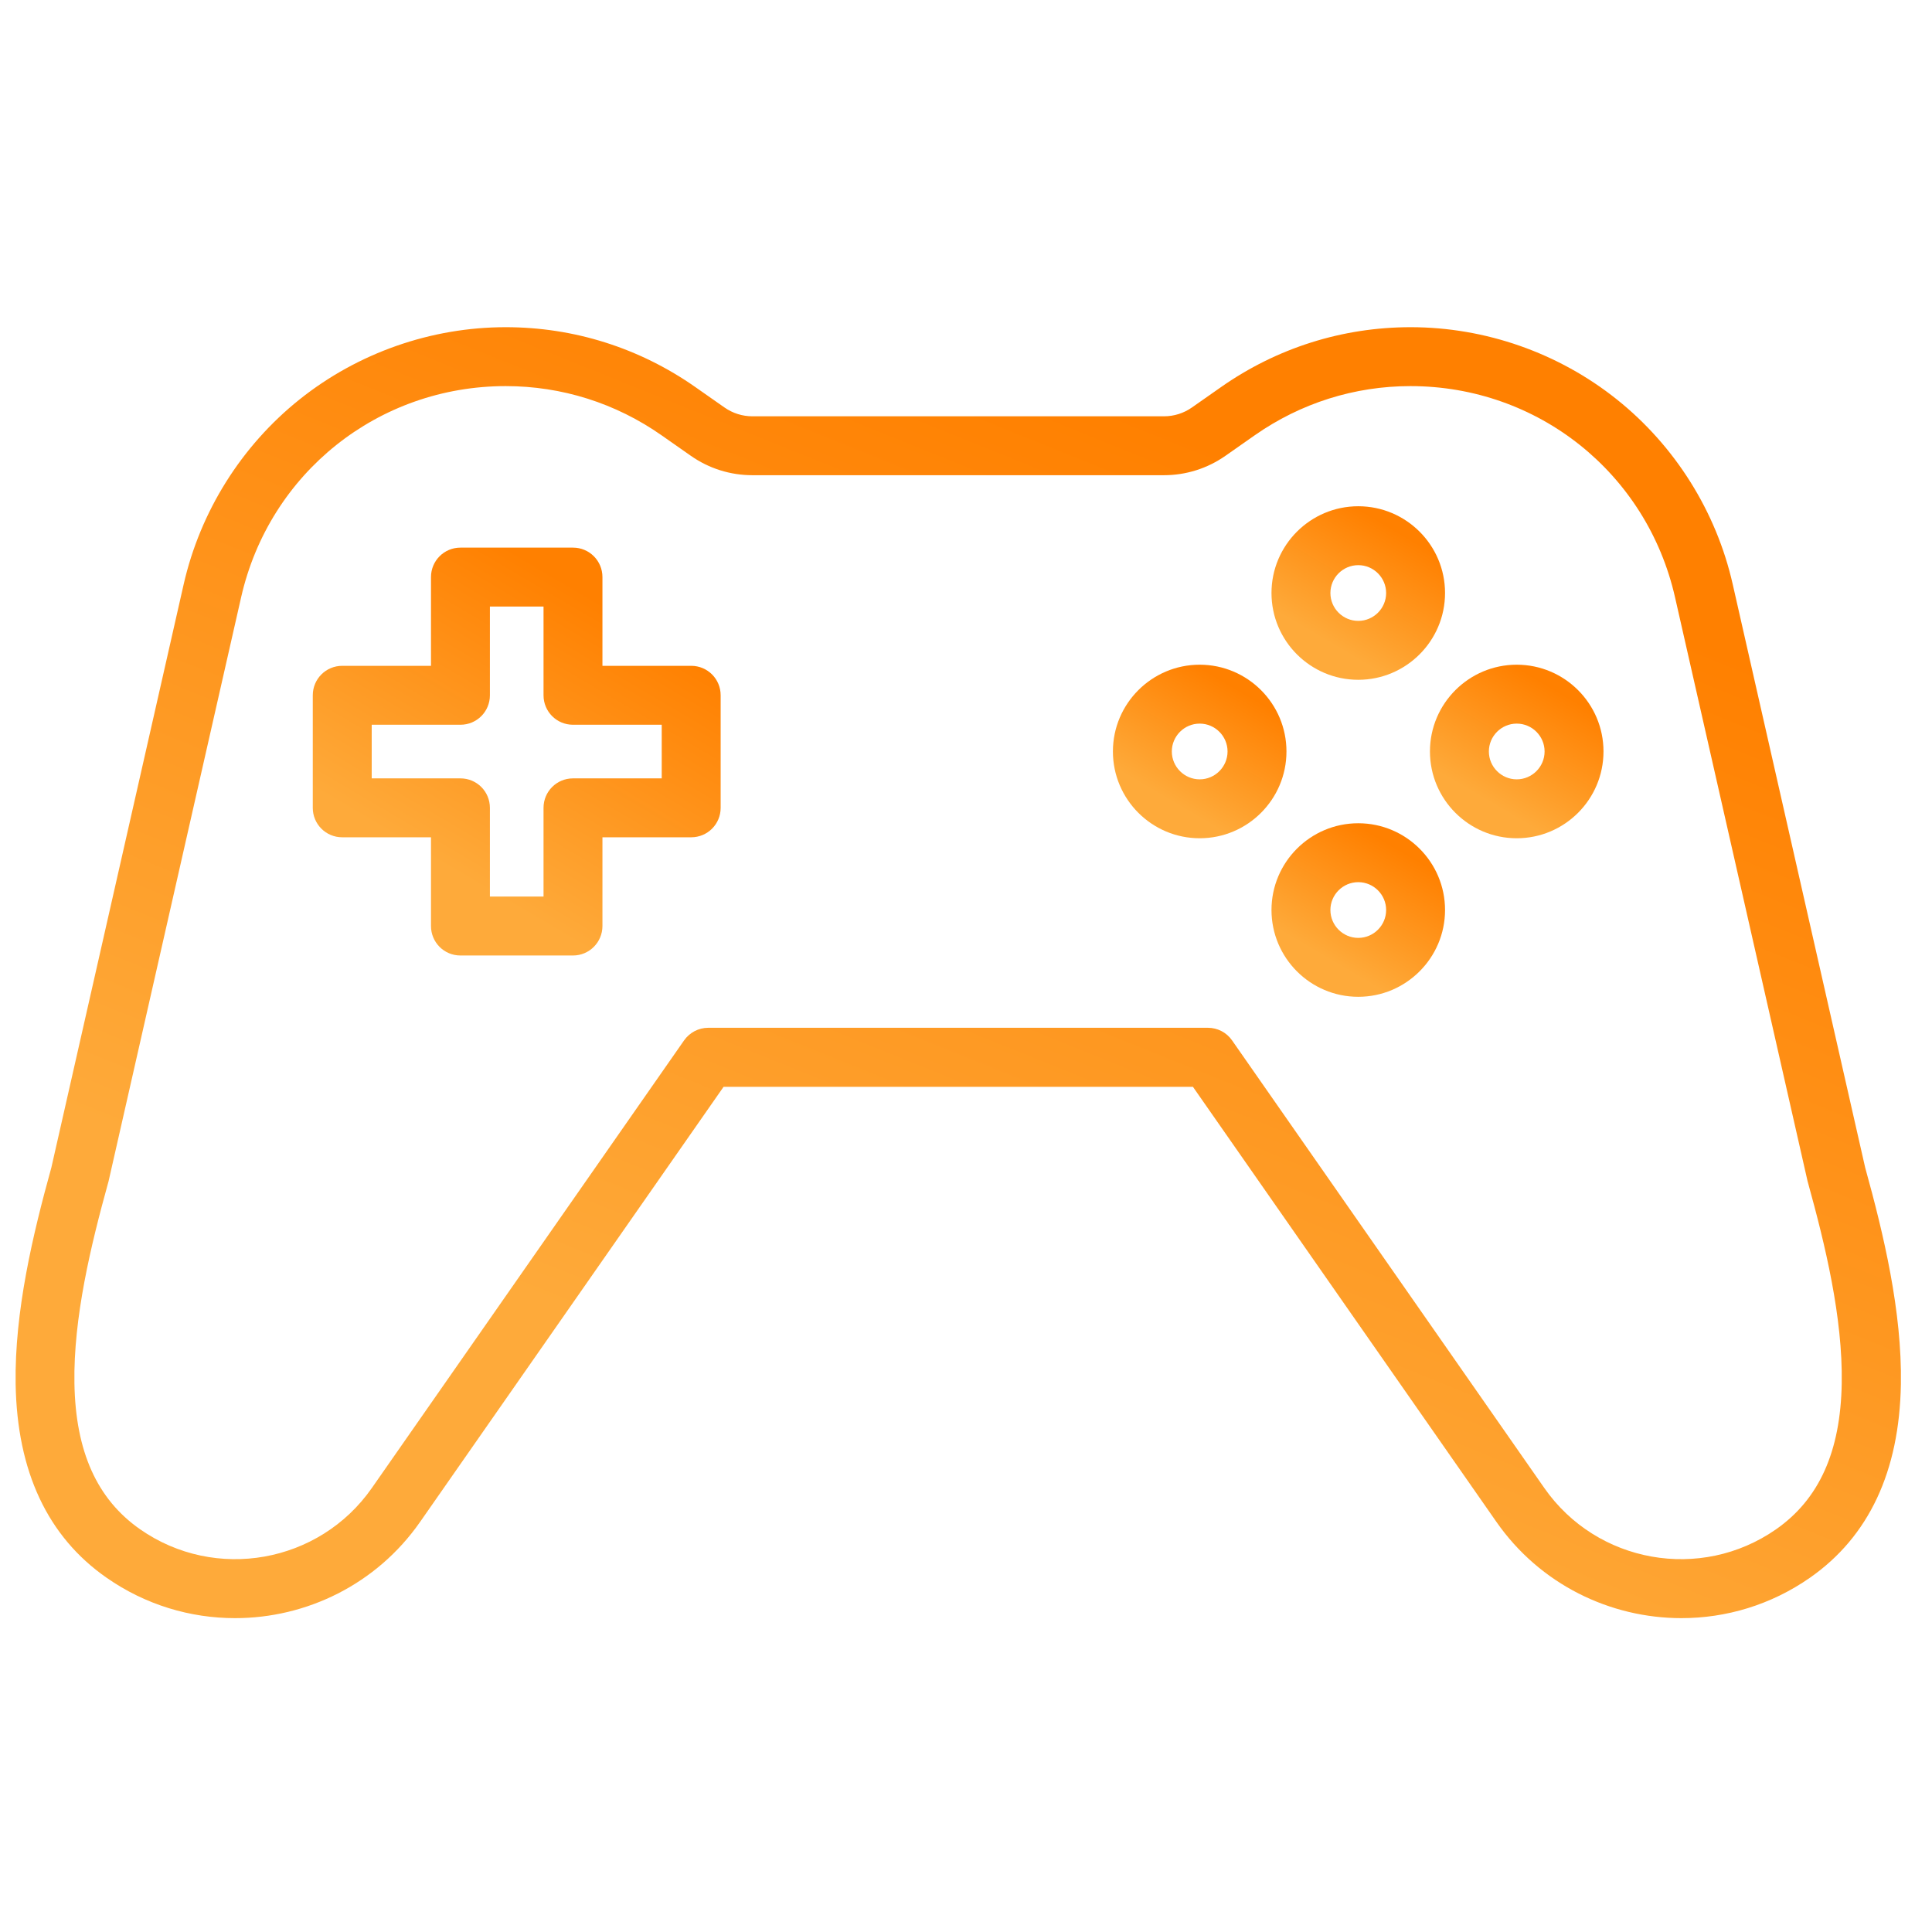
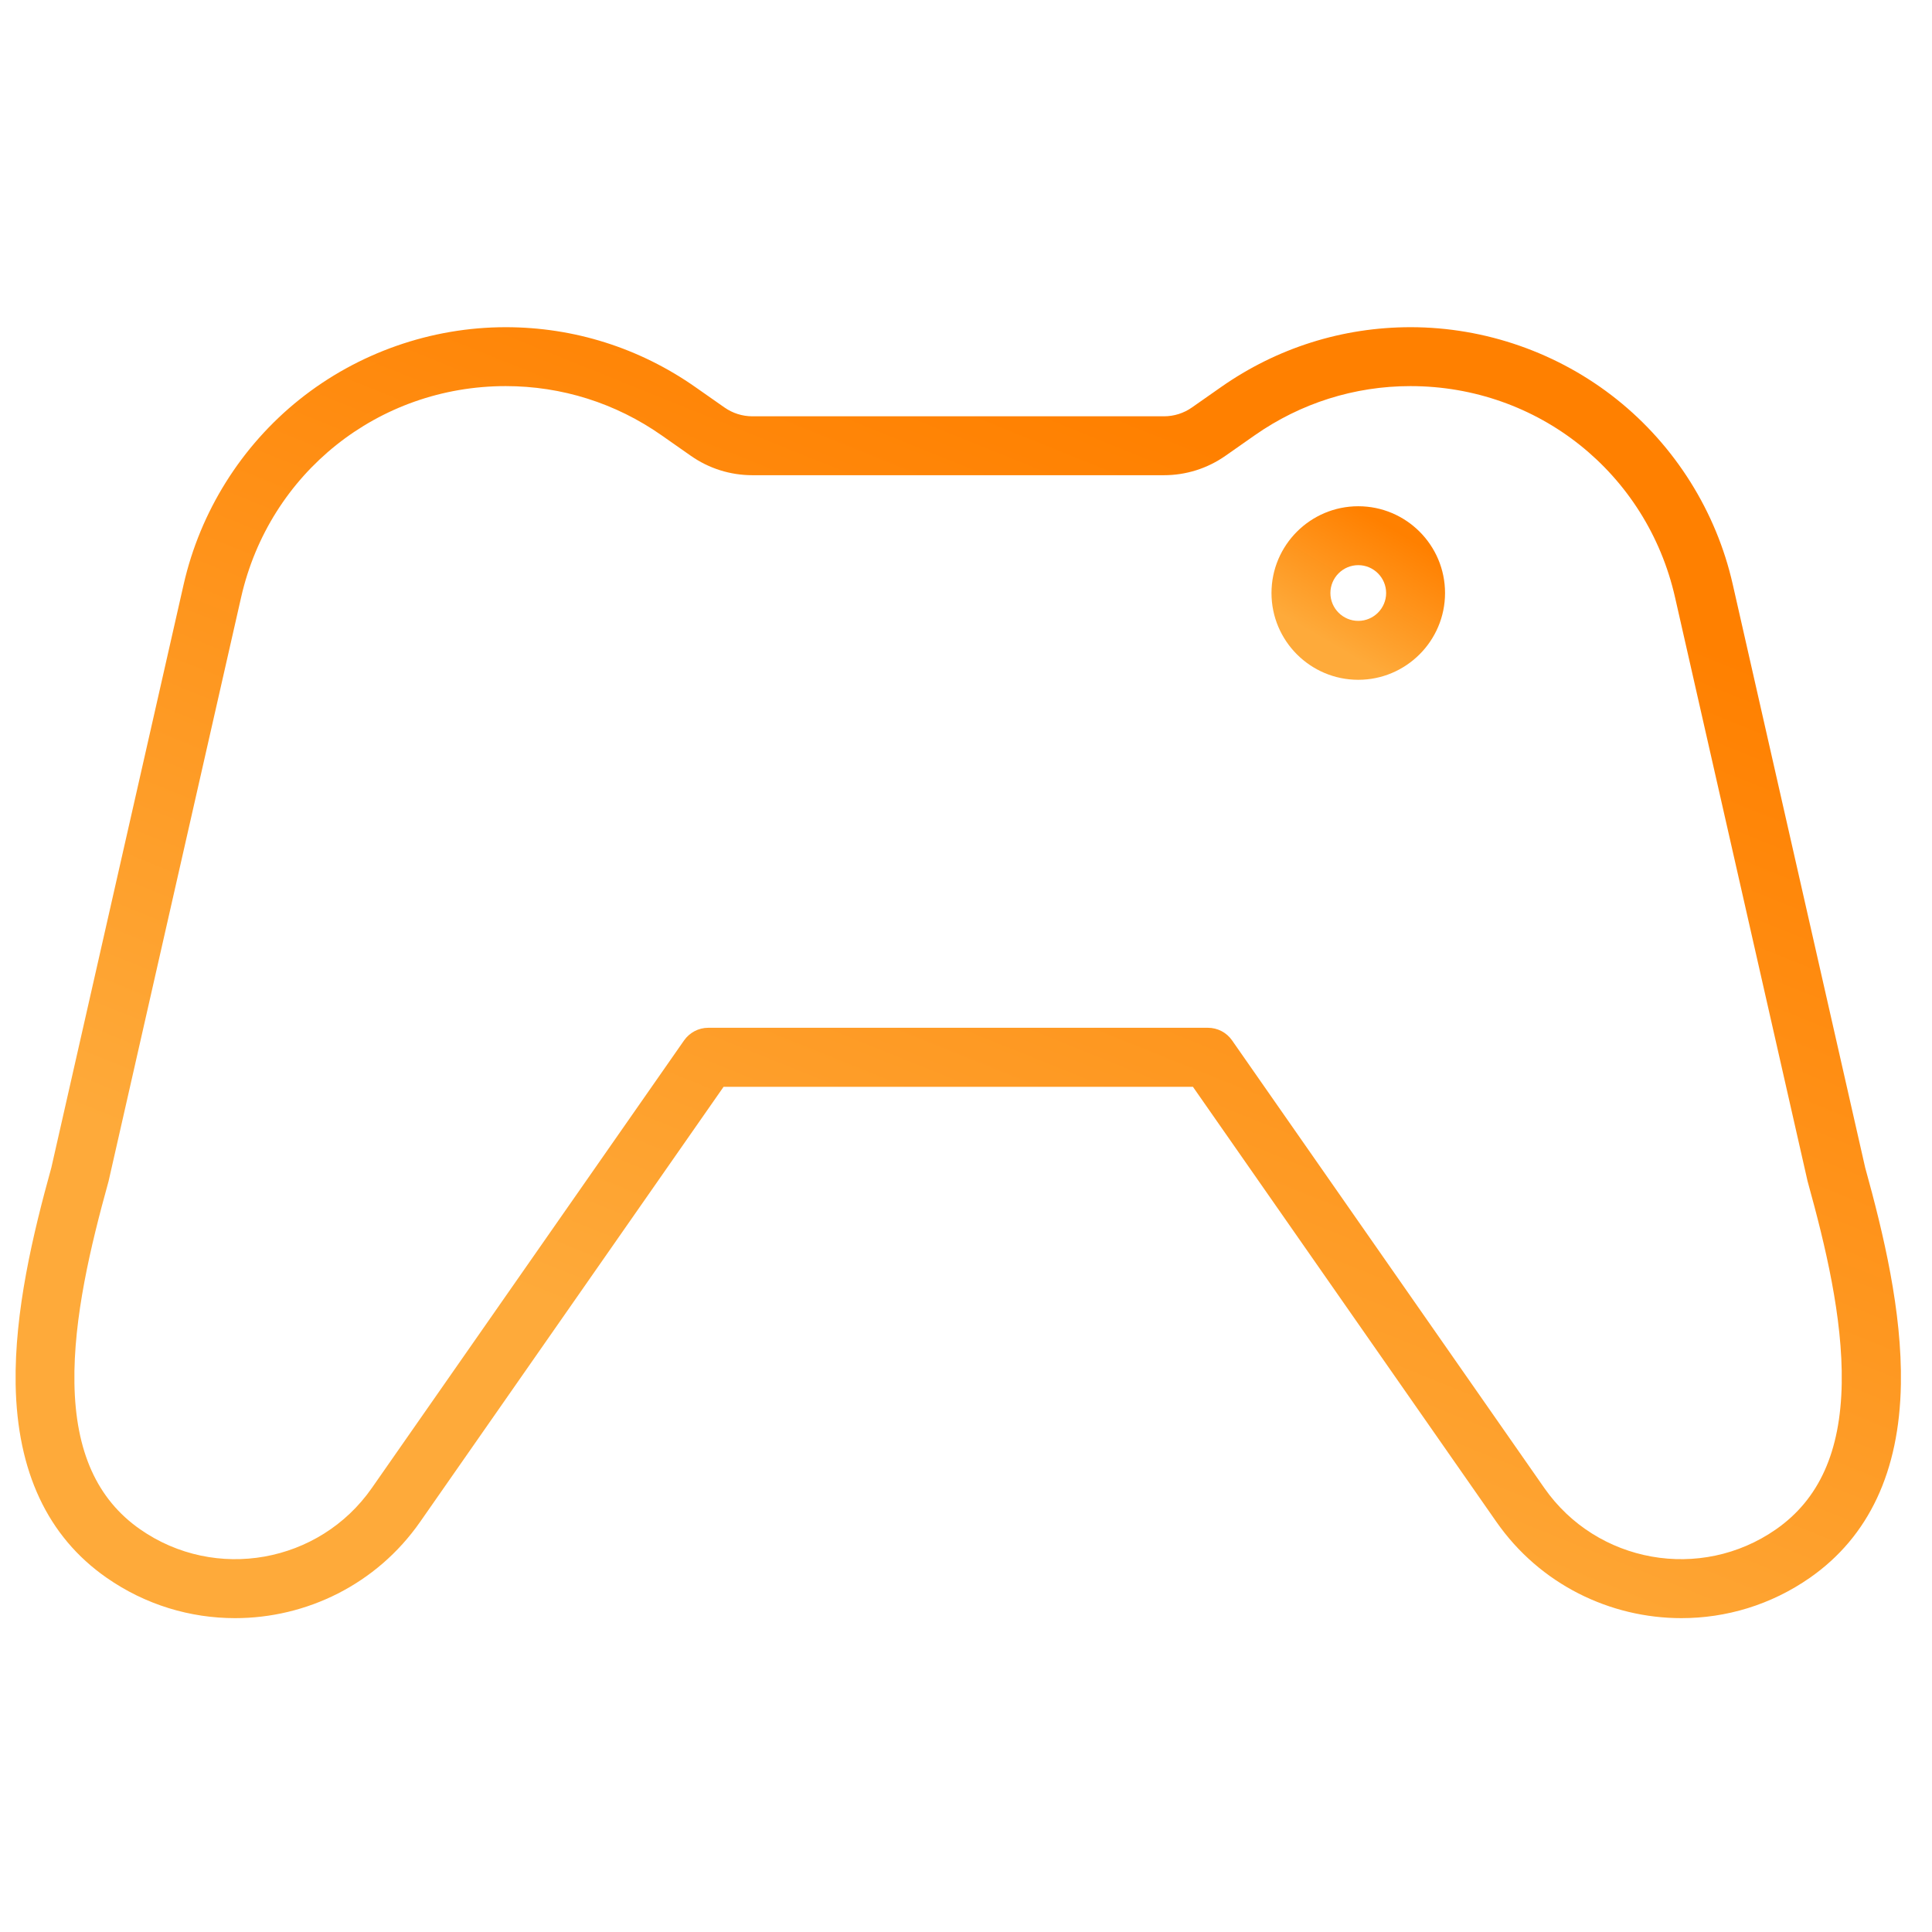
<svg xmlns="http://www.w3.org/2000/svg" width="124" height="124" viewBox="0 0 124 124" fill="none">
  <path d="M15.089 103.856C12.229 103.856 9.346 103.013 6.833 101.257C3.06 98.626 1.098 94.443 1.004 88.842C0.925 84.178 2.114 79.2 3.296 74.938L11.788 37.504C12.852 32.832 15.491 28.618 19.232 25.632C22.974 22.646 27.669 21 32.459 21C36.839 21 41.045 22.331 44.63 24.844L46.497 26.152C47.025 26.522 47.647 26.719 48.293 26.719H74.706C75.352 26.719 75.975 26.522 76.502 26.152L78.369 24.844C81.954 22.331 86.16 21 90.54 21C95.33 21 100.025 22.646 103.767 25.632C107.508 28.618 110.155 32.832 111.211 37.504L119.711 74.938C120.892 79.2 122.082 84.17 122.003 88.842C121.909 94.443 119.947 98.618 116.174 101.257C113.661 103.013 110.778 103.856 107.918 103.856C103.349 103.856 98.843 101.698 96.039 97.672L76.565 69.754H46.441L26.968 97.672C24.164 101.698 19.658 103.856 15.089 103.856ZM32.459 24.781C24.274 24.781 17.287 30.358 15.475 38.339L6.967 75.82C6.959 75.852 6.951 75.875 6.943 75.907C5.833 79.916 4.706 84.58 4.777 88.779C4.848 93.159 6.227 96.223 8.992 98.153C13.82 101.524 20.493 100.335 23.864 95.506L43.905 66.776C44.259 66.272 44.834 65.965 45.457 65.965H77.526C78.141 65.965 78.724 66.264 79.078 66.776L99.119 95.506C102.49 100.335 109.163 101.524 113.992 98.153C116.757 96.223 118.135 93.159 118.206 88.779C118.277 84.58 117.151 79.916 116.04 75.907C116.032 75.875 116.024 75.852 116.016 75.82L107.508 38.339C105.697 30.358 98.709 24.781 90.524 24.781C86.932 24.781 83.474 25.876 80.528 27.94L78.661 29.248C77.495 30.067 76.124 30.5 74.698 30.5H48.293C46.867 30.5 45.496 30.067 44.33 29.248L42.463 27.94C39.517 25.876 36.059 24.781 32.459 24.781Z" fill="url(#paint0_linear_893_73)" />
-   <path d="M36.776 61.326H29.552C28.504 61.326 27.662 60.483 27.662 59.435V53.739H21.966C20.918 53.739 20.075 52.897 20.075 51.849V44.625C20.075 43.577 20.918 42.734 21.966 42.734H27.662V37.039C27.662 35.991 28.504 35.148 29.552 35.148H36.776C37.824 35.148 38.666 35.991 38.666 37.039V42.734H44.362C45.41 42.734 46.253 43.577 46.253 44.625V51.849C46.253 52.897 45.41 53.739 44.362 53.739H38.666V59.435C38.666 60.475 37.824 61.326 36.776 61.326ZM31.443 57.544H34.885V51.849C34.885 50.801 35.728 49.958 36.776 49.958H42.471V46.516H36.776C35.728 46.516 34.885 45.673 34.885 44.625V38.93H31.443V44.625C31.443 45.673 30.6 46.516 29.552 46.516H23.857V49.958H29.552C30.6 49.958 31.443 50.801 31.443 51.849V57.544Z" fill="url(#paint1_linear_893_73)" />
-   <path d="M76.999 53.801C73.926 53.801 71.429 51.304 71.429 48.231C71.429 45.159 73.926 42.662 76.999 42.662C80.071 42.662 82.568 45.159 82.568 48.231C82.568 51.304 80.071 53.801 76.999 53.801ZM76.999 46.443C76.014 46.443 75.21 47.247 75.21 48.231C75.21 49.216 76.014 50.02 76.999 50.02C77.983 50.02 78.787 49.216 78.787 48.231C78.787 47.247 77.983 46.443 76.999 46.443Z" fill="url(#paint2_linear_893_73)" />
-   <path d="M97.347 53.801C94.275 53.801 91.777 51.304 91.777 48.231C91.777 45.159 94.275 42.662 97.347 42.662C100.419 42.662 102.916 45.159 102.916 48.231C102.916 51.304 100.419 53.801 97.347 53.801ZM97.347 46.443C96.362 46.443 95.559 47.247 95.559 48.231C95.559 49.216 96.362 50.02 97.347 50.02C98.332 50.02 99.135 49.216 99.135 48.231C99.135 47.247 98.332 46.443 97.347 46.443Z" fill="url(#paint3_linear_893_73)" />
  <path d="M87.177 43.631C84.104 43.631 81.607 41.134 81.607 38.062C81.607 34.989 84.104 32.492 87.177 32.492C90.249 32.492 92.746 34.989 92.746 38.062C92.746 41.134 90.241 43.631 87.177 43.631ZM87.177 36.273C86.192 36.273 85.388 37.077 85.388 38.062C85.388 39.046 86.192 39.85 87.177 39.85C88.161 39.85 88.965 39.046 88.965 38.062C88.965 37.077 88.161 36.273 87.177 36.273Z" fill="url(#paint4_linear_893_73)" />
-   <path d="M87.176 63.977C84.104 63.977 81.607 61.48 81.607 58.407C81.607 55.335 84.104 52.838 87.176 52.838C90.249 52.838 92.746 55.335 92.746 58.407C92.746 61.48 90.241 63.977 87.176 63.977ZM87.176 56.619C86.192 56.619 85.388 57.423 85.388 58.407C85.388 59.392 86.192 60.196 87.176 60.196C88.161 60.196 88.965 59.392 88.965 58.407C88.965 57.423 88.161 56.619 87.176 56.619Z" fill="url(#paint5_linear_893_73)" />
  <defs>
    <linearGradient id="paint0_linear_893_73" x1="76.283" y1="27.957" x2="51.205" y2="90.221" gradientUnits="userSpaceOnUse">
      <stop stop-color="#FF8000" />
      <stop offset="1" stop-color="#FEAA3A" />
    </linearGradient>
    <linearGradient id="paint1_linear_893_73" x1="36.361" y1="37.346" x2="26.37" y2="54.332" gradientUnits="userSpaceOnUse">
      <stop stop-color="#FF8000" />
      <stop offset="1" stop-color="#FEAA3A" />
    </linearGradient>
    <linearGradient id="paint2_linear_893_73" x1="78.359" y1="43.597" x2="74.108" y2="50.825" gradientUnits="userSpaceOnUse">
      <stop stop-color="#FF8000" />
      <stop offset="1" stop-color="#FEAA3A" />
    </linearGradient>
    <linearGradient id="paint3_linear_893_73" x1="98.707" y1="43.597" x2="94.456" y2="50.825" gradientUnits="userSpaceOnUse">
      <stop stop-color="#FF8000" />
      <stop offset="1" stop-color="#FEAA3A" />
    </linearGradient>
    <linearGradient id="paint4_linear_893_73" x1="88.537" y1="33.428" x2="84.285" y2="40.655" gradientUnits="userSpaceOnUse">
      <stop stop-color="#FF8000" />
      <stop offset="1" stop-color="#FEAA3A" />
    </linearGradient>
    <linearGradient id="paint5_linear_893_73" x1="88.537" y1="53.773" x2="84.285" y2="61.001" gradientUnits="userSpaceOnUse">
      <stop stop-color="#FF8000" />
      <stop offset="1" stop-color="#FEAA3A" />
    </linearGradient>
  </defs>
</svg>